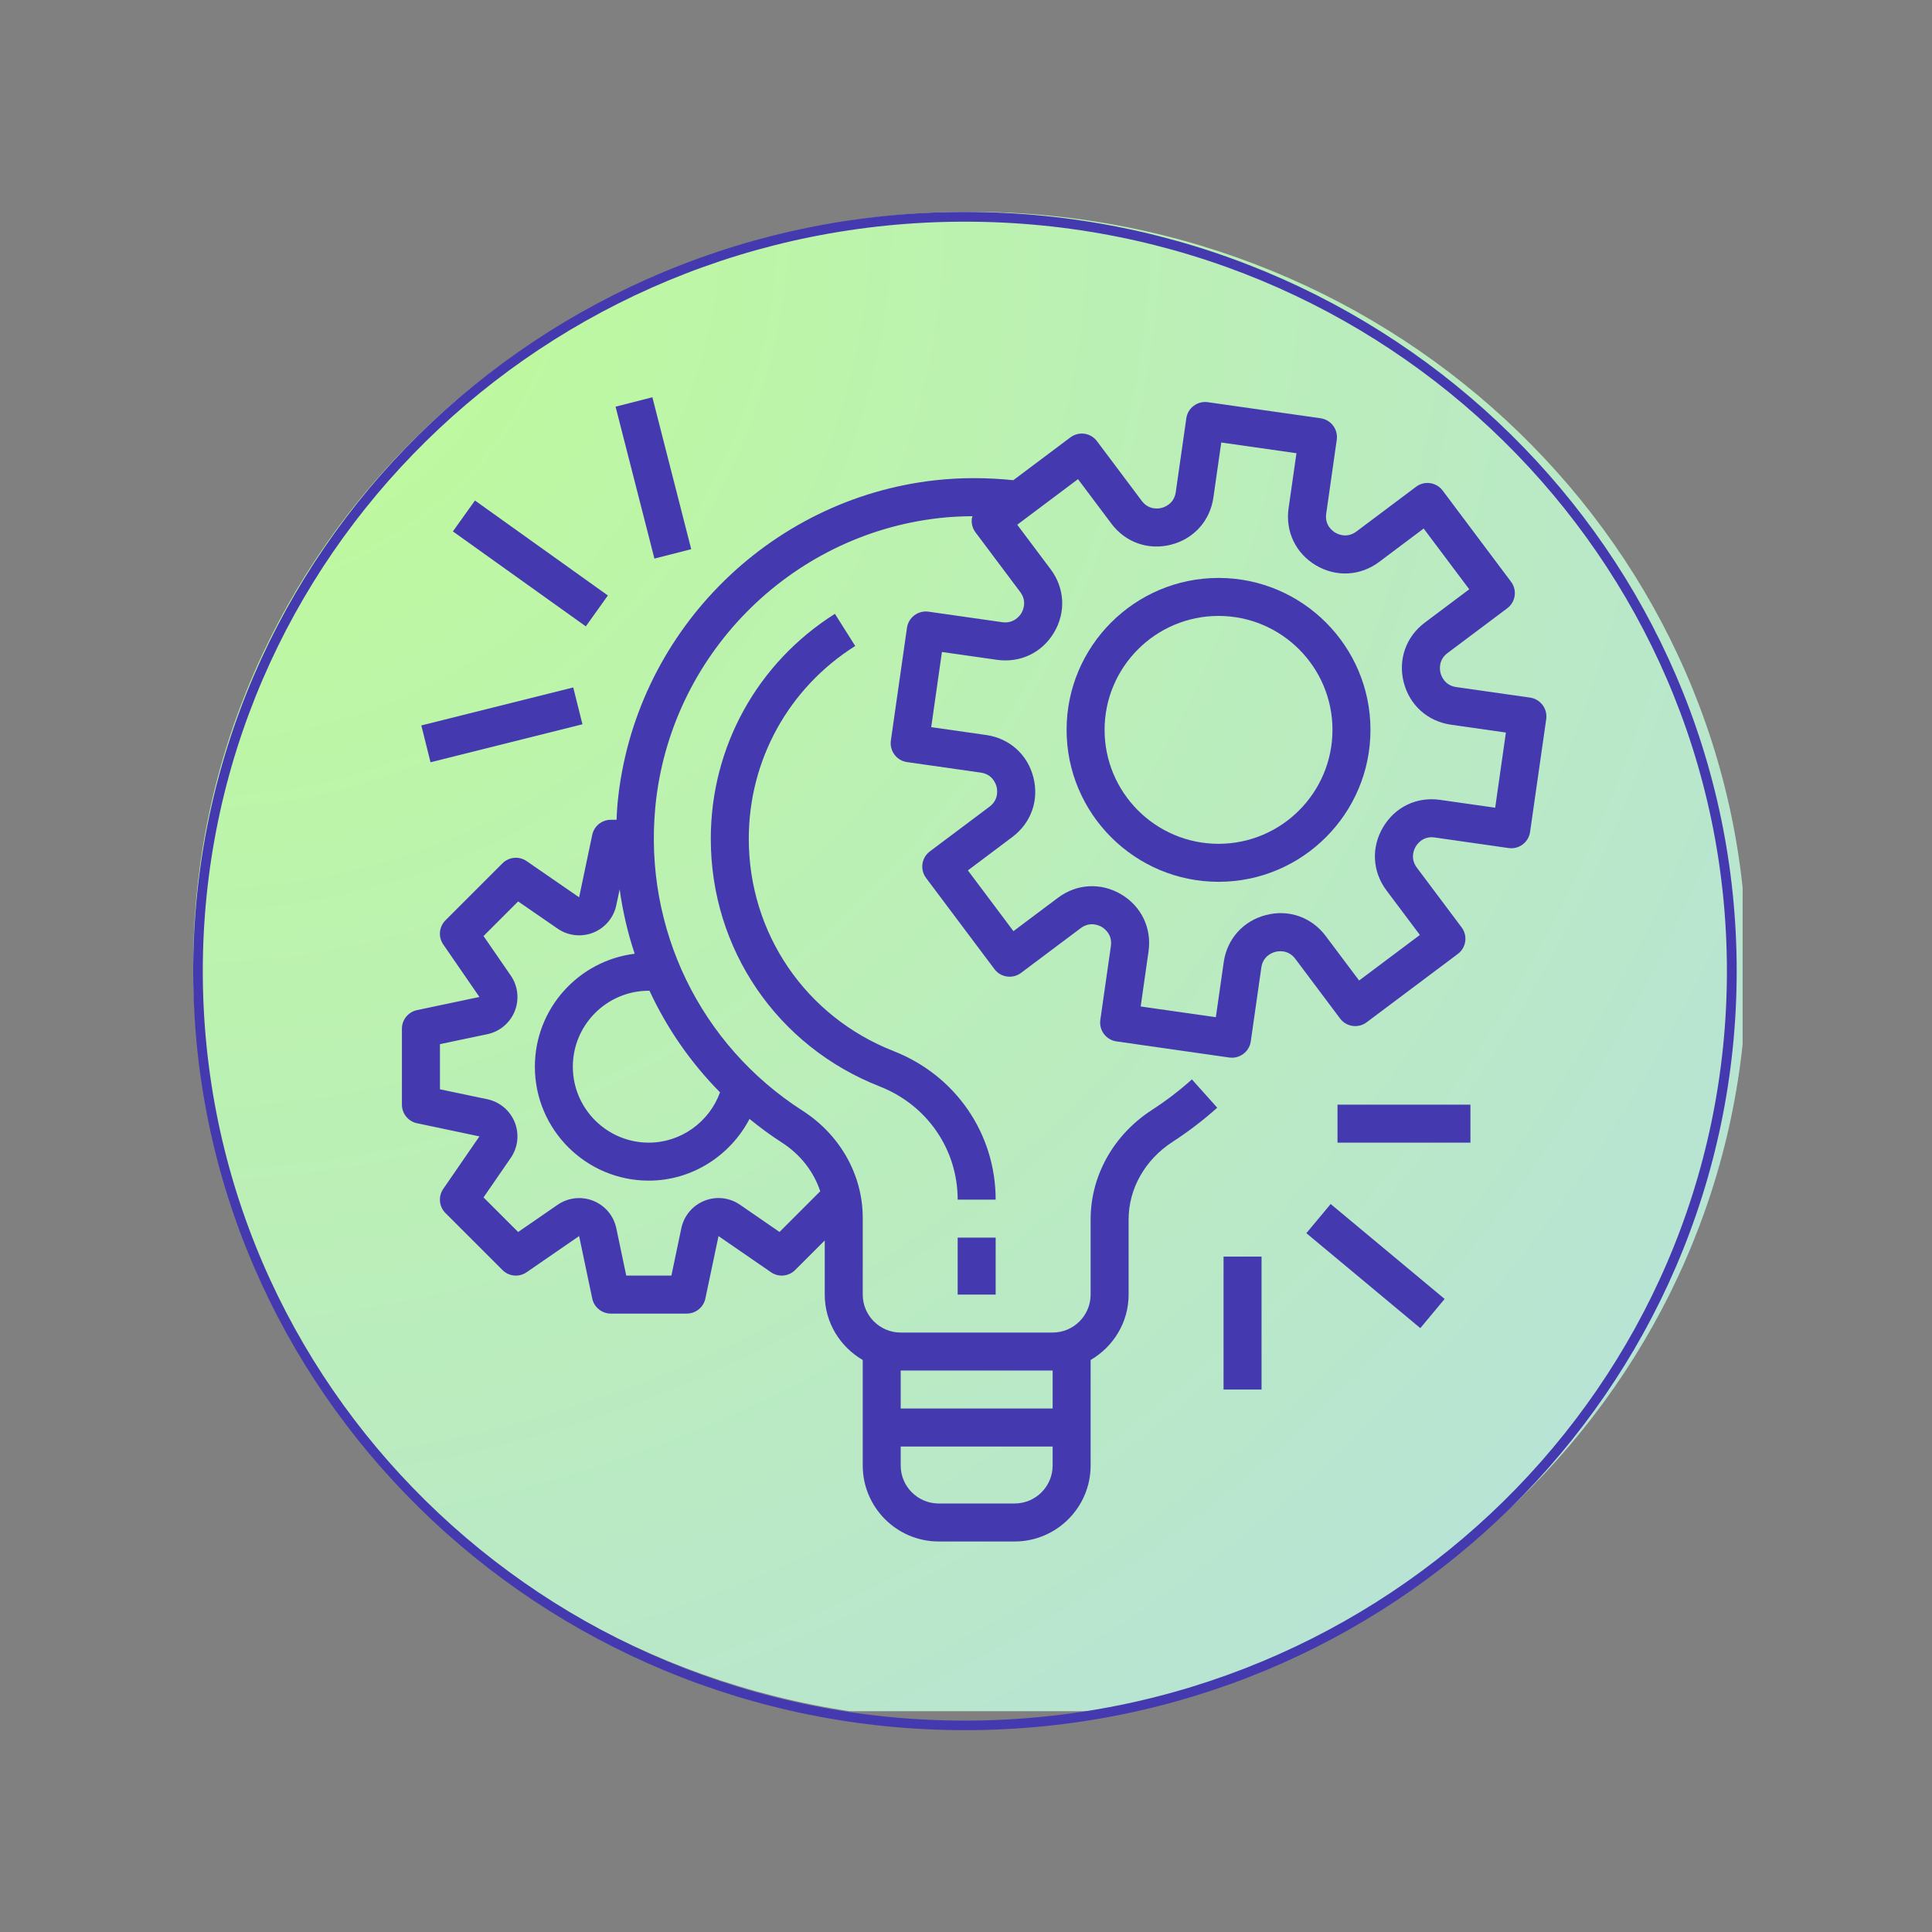
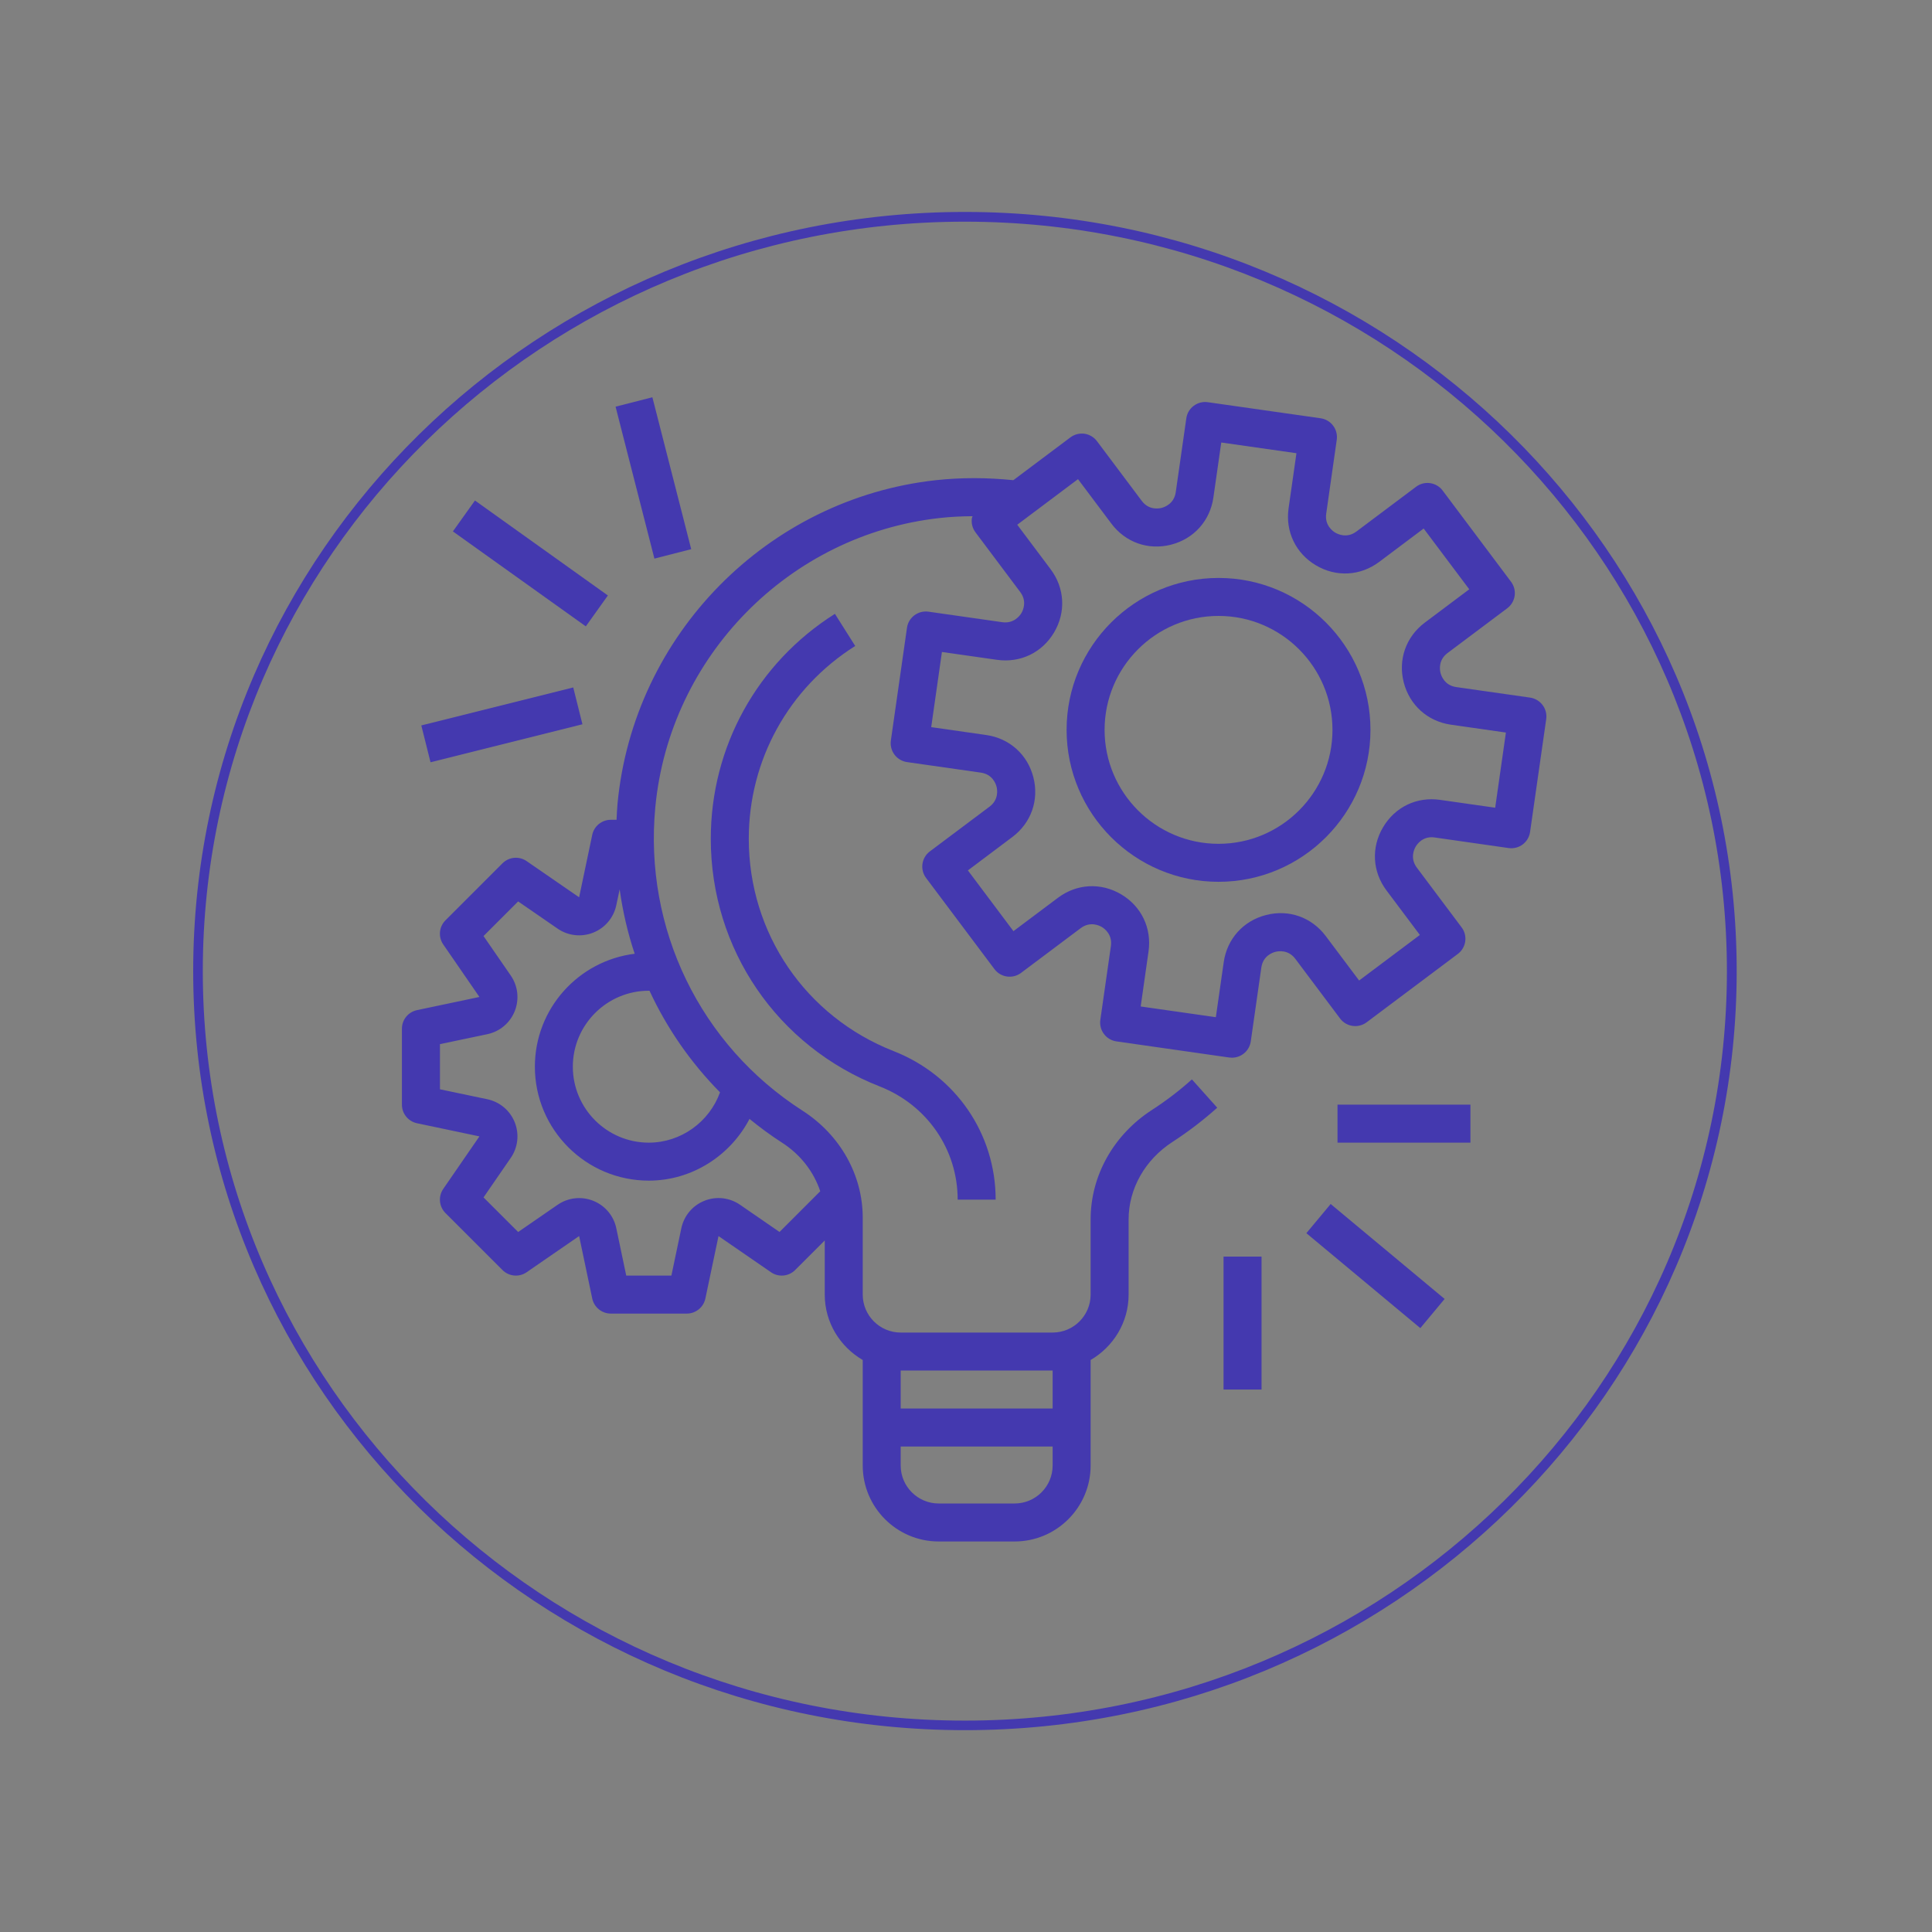
<svg xmlns="http://www.w3.org/2000/svg" width="400" viewBox="0 0 300 300" height="400" preserveAspectRatio="xMidYMid meet">
  <rect x="0" y="0" width="300" height="300" fill="#808080" stroke="none" />
  <defs>
    <clipPath id="50d9a810b5">
      <path d="M 30 32.883 L 270.594 32.883 L 270.594 265.715 L 30 265.715 Z M 30 32.883 " clip-rule="nonzero" />
    </clipPath>
    <clipPath id="7f1ada13ac">
      <path d="M 150.617 32.883 C 84.004 32.883 30 85.316 30 150 C 30 214.684 84.004 267.117 150.617 267.117 C 217.234 267.117 271.238 214.684 271.238 150 C 271.238 85.316 217.234 32.883 150.617 32.883 " clip-rule="nonzero" />
    </clipPath>
    <radialGradient gradientTransform="matrix(1, 0, 0, 1, 30, 32.881)" gradientUnits="userSpaceOnUse" r="336.216" cx="0" id="61c14cbb71" cy="0" fx="0" fy="0">
      <stop stop-opacity="1" stop-color="rgb(74.886%, 99.153%, 58.113%)" offset="0" />
      <stop stop-opacity="1" stop-color="rgb(74.85%, 99.039%, 58.401%)" offset="0.008" />
      <stop stop-opacity="1" stop-color="rgb(74.809%, 98.901%, 58.748%)" offset="0.02" />
      <stop stop-opacity="1" stop-color="rgb(74.768%, 98.766%, 59.094%)" offset="0.031" />
      <stop stop-opacity="1" stop-color="rgb(74.728%, 98.628%, 59.439%)" offset="0.043" />
      <stop stop-opacity="1" stop-color="rgb(74.687%, 98.491%, 59.785%)" offset="0.055" />
      <stop stop-opacity="1" stop-color="rgb(74.646%, 98.354%, 60.13%)" offset="0.066" />
      <stop stop-opacity="1" stop-color="rgb(74.605%, 98.216%, 60.477%)" offset="0.078" />
      <stop stop-opacity="1" stop-color="rgb(74.564%, 98.079%, 60.822%)" offset="0.09" />
      <stop stop-opacity="1" stop-color="rgb(74.522%, 97.942%, 61.168%)" offset="0.102" />
      <stop stop-opacity="1" stop-color="rgb(74.481%, 97.806%, 61.513%)" offset="0.113" />
      <stop stop-opacity="1" stop-color="rgb(74.44%, 97.668%, 61.859%)" offset="0.125" />
      <stop stop-opacity="1" stop-color="rgb(74.399%, 97.531%, 62.206%)" offset="0.137" />
      <stop stop-opacity="1" stop-color="rgb(74.359%, 97.394%, 62.55%)" offset="0.148" />
      <stop stop-opacity="1" stop-color="rgb(74.318%, 97.256%, 62.897%)" offset="0.16" />
      <stop stop-opacity="1" stop-color="rgb(74.277%, 97.119%, 63.242%)" offset="0.172" />
      <stop stop-opacity="1" stop-color="rgb(74.236%, 96.982%, 63.588%)" offset="0.184" />
      <stop stop-opacity="1" stop-color="rgb(74.194%, 96.846%, 63.933%)" offset="0.195" />
      <stop stop-opacity="1" stop-color="rgb(74.153%, 96.709%, 64.279%)" offset="0.207" />
      <stop stop-opacity="1" stop-color="rgb(74.112%, 96.571%, 64.626%)" offset="0.219" />
      <stop stop-opacity="1" stop-color="rgb(74.071%, 96.434%, 64.97%)" offset="0.23" />
      <stop stop-opacity="1" stop-color="rgb(74.031%, 96.297%, 65.317%)" offset="0.242" />
      <stop stop-opacity="1" stop-color="rgb(73.997%, 96.182%, 65.604%)" offset="0.254" />
      <stop stop-opacity="1" stop-color="rgb(73.97%, 96.091%, 65.834%)" offset="0.262" />
      <stop stop-opacity="1" stop-color="rgb(73.943%, 96.001%, 66.064%)" offset="0.27" />
      <stop stop-opacity="1" stop-color="rgb(73.915%, 95.909%, 66.295%)" offset="0.277" />
      <stop stop-opacity="1" stop-color="rgb(73.888%, 95.818%, 66.525%)" offset="0.285" />
      <stop stop-opacity="1" stop-color="rgb(73.86%, 95.726%, 66.756%)" offset="0.293" />
      <stop stop-opacity="1" stop-color="rgb(73.833%, 95.634%, 66.986%)" offset="0.301" />
      <stop stop-opacity="1" stop-color="rgb(73.805%, 95.543%, 67.218%)" offset="0.309" />
      <stop stop-opacity="1" stop-color="rgb(73.778%, 95.451%, 67.448%)" offset="0.316" />
      <stop stop-opacity="1" stop-color="rgb(73.75%, 95.36%, 67.679%)" offset="0.324" />
      <stop stop-opacity="1" stop-color="rgb(73.723%, 95.268%, 67.909%)" offset="0.332" />
      <stop stop-opacity="1" stop-color="rgb(73.695%, 95.177%, 68.14%)" offset="0.34" />
      <stop stop-opacity="1" stop-color="rgb(73.669%, 95.085%, 68.37%)" offset="0.348" />
      <stop stop-opacity="1" stop-color="rgb(73.642%, 94.995%, 68.6%)" offset="0.355" />
      <stop stop-opacity="1" stop-color="rgb(73.615%, 94.904%, 68.831%)" offset="0.363" />
      <stop stop-opacity="1" stop-color="rgb(73.587%, 94.812%, 69.061%)" offset="0.371" />
      <stop stop-opacity="1" stop-color="rgb(73.56%, 94.72%, 69.292%)" offset="0.379" />
      <stop stop-opacity="1" stop-color="rgb(73.532%, 94.629%, 69.522%)" offset="0.387" />
      <stop stop-opacity="1" stop-color="rgb(73.505%, 94.537%, 69.753%)" offset="0.395" />
      <stop stop-opacity="1" stop-color="rgb(73.477%, 94.446%, 69.983%)" offset="0.402" />
      <stop stop-opacity="1" stop-color="rgb(73.45%, 94.354%, 70.213%)" offset="0.41" />
      <stop stop-opacity="1" stop-color="rgb(73.422%, 94.263%, 70.444%)" offset="0.418" />
      <stop stop-opacity="1" stop-color="rgb(73.395%, 94.171%, 70.674%)" offset="0.426" />
      <stop stop-opacity="1" stop-color="rgb(73.367%, 94.081%, 70.905%)" offset="0.434" />
      <stop stop-opacity="1" stop-color="rgb(73.34%, 93.99%, 71.135%)" offset="0.441" />
      <stop stop-opacity="1" stop-color="rgb(73.314%, 93.898%, 71.365%)" offset="0.449" />
      <stop stop-opacity="1" stop-color="rgb(73.286%, 93.806%, 71.596%)" offset="0.457" />
      <stop stop-opacity="1" stop-color="rgb(73.259%, 93.715%, 71.826%)" offset="0.465" />
      <stop stop-opacity="1" stop-color="rgb(73.232%, 93.623%, 72.057%)" offset="0.473" />
      <stop stop-opacity="1" stop-color="rgb(73.204%, 93.532%, 72.287%)" offset="0.48" />
      <stop stop-opacity="1" stop-color="rgb(73.177%, 93.44%, 72.517%)" offset="0.488" />
      <stop stop-opacity="1" stop-color="rgb(73.149%, 93.349%, 72.748%)" offset="0.496" />
      <stop stop-opacity="1" stop-color="rgb(73.114%, 93.234%, 73.036%)" offset="0.504" />
      <stop stop-opacity="1" stop-color="rgb(73.073%, 93.098%, 73.383%)" offset="0.516" />
      <stop stop-opacity="1" stop-color="rgb(73.032%, 92.961%, 73.729%)" offset="0.527" />
      <stop stop-opacity="1" stop-color="rgb(72.992%, 92.824%, 74.074%)" offset="0.539" />
      <stop stop-opacity="1" stop-color="rgb(72.951%, 92.686%, 74.42%)" offset="0.551" />
      <stop stop-opacity="1" stop-color="rgb(72.91%, 92.549%, 74.765%)" offset="0.562" />
      <stop stop-opacity="1" stop-color="rgb(72.868%, 92.412%, 75.111%)" offset="0.574" />
      <stop stop-opacity="1" stop-color="rgb(72.827%, 92.274%, 75.456%)" offset="0.586" />
      <stop stop-opacity="1" stop-color="rgb(72.786%, 92.139%, 75.803%)" offset="0.598" />
      <stop stop-opacity="1" stop-color="rgb(72.745%, 92.001%, 76.149%)" offset="0.609" />
      <stop stop-opacity="1" stop-color="rgb(72.704%, 91.864%, 76.494%)" offset="0.621" />
      <stop stop-opacity="1" stop-color="rgb(72.67%, 91.75%, 76.782%)" offset="0.633" />
      <stop stop-opacity="1" stop-color="rgb(72.644%, 91.658%, 77.013%)" offset="0.641" />
      <stop stop-opacity="1" stop-color="rgb(72.617%, 91.566%, 77.243%)" offset="0.648" />
      <stop stop-opacity="1" stop-color="rgb(72.589%, 91.475%, 77.473%)" offset="0.656" />
      <stop stop-opacity="1" stop-color="rgb(72.562%, 91.383%, 77.704%)" offset="0.664" />
      <stop stop-opacity="1" stop-color="rgb(72.534%, 91.292%, 77.934%)" offset="0.672" />
      <stop stop-opacity="1" stop-color="rgb(72.507%, 91.202%, 78.165%)" offset="0.68" />
      <stop stop-opacity="1" stop-color="rgb(72.479%, 91.11%, 78.395%)" offset="0.688" />
      <stop stop-opacity="1" stop-color="rgb(72.452%, 91.019%, 78.625%)" offset="0.695" />
      <stop stop-opacity="1" stop-color="rgb(72.424%, 90.927%, 78.856%)" offset="0.703" />
      <stop stop-opacity="1" stop-color="rgb(72.397%, 90.836%, 79.086%)" offset="0.711" />
      <stop stop-opacity="1" stop-color="rgb(72.369%, 90.744%, 79.317%)" offset="0.719" />
      <stop stop-opacity="1" stop-color="rgb(72.342%, 90.652%, 79.547%)" offset="0.727" />
      <stop stop-opacity="1" stop-color="rgb(72.314%, 90.561%, 79.778%)" offset="0.734" />
      <stop stop-opacity="1" stop-color="rgb(72.289%, 90.469%, 80.008%)" offset="0.742" />
      <stop stop-opacity="1" stop-color="rgb(72.261%, 90.378%, 80.238%)" offset="0.75" />
      <stop stop-opacity="1" stop-color="rgb(72.226%, 90.265%, 80.527%)" offset="0.758" />
      <stop stop-opacity="1" stop-color="rgb(72.185%, 90.128%, 80.873%)" offset="0.77" />
      <stop stop-opacity="1" stop-color="rgb(72.144%, 89.99%, 81.218%)" offset="0.781" />
      <stop stop-opacity="1" stop-color="rgb(72.102%, 89.853%, 81.564%)" offset="0.793" />
      <stop stop-opacity="1" stop-color="rgb(72.061%, 89.716%, 81.911%)" offset="0.805" />
      <stop stop-opacity="1" stop-color="rgb(72.028%, 89.601%, 82.198%)" offset="0.816" />
      <stop stop-opacity="1" stop-color="rgb(72%, 89.51%, 82.428%)" offset="0.824" />
      <stop stop-opacity="1" stop-color="rgb(71.973%, 89.418%, 82.658%)" offset="0.832" />
      <stop stop-opacity="1" stop-color="rgb(71.947%, 89.328%, 82.889%)" offset="0.84" />
      <stop stop-opacity="1" stop-color="rgb(71.919%, 89.236%, 83.119%)" offset="0.848" />
      <stop stop-opacity="1" stop-color="rgb(71.892%, 89.145%, 83.35%)" offset="0.855" />
      <stop stop-opacity="1" stop-color="rgb(71.864%, 89.053%, 83.58%)" offset="0.863" />
      <stop stop-opacity="1" stop-color="rgb(71.837%, 88.962%, 83.81%)" offset="0.871" />
      <stop stop-opacity="1" stop-color="rgb(71.802%, 88.847%, 84.099%)" offset="0.879" />
      <stop stop-opacity="1" stop-color="rgb(71.761%, 88.71%, 84.445%)" offset="0.891" />
      <stop stop-opacity="1" stop-color="rgb(71.719%, 88.573%, 84.792%)" offset="0.902" />
      <stop stop-opacity="1" stop-color="rgb(71.686%, 88.458%, 85.078%)" offset="0.914" />
      <stop stop-opacity="1" stop-color="rgb(71.658%, 88.368%, 85.309%)" offset="0.922" />
      <stop stop-opacity="1" stop-color="rgb(71.631%, 88.277%, 85.539%)" offset="0.93" />
      <stop stop-opacity="1" stop-color="rgb(71.605%, 88.185%, 85.77%)" offset="0.938" />
      <stop stop-opacity="1" stop-color="rgb(71.57%, 88.071%, 86.058%)" offset="0.945" />
      <stop stop-opacity="1" stop-color="rgb(71.536%, 87.956%, 86.346%)" offset="0.957" />
      <stop stop-opacity="1" stop-color="rgb(71.509%, 87.865%, 86.577%)" offset="0.965" />
      <stop stop-opacity="1" stop-color="rgb(71.474%, 87.75%, 86.865%)" offset="0.973" />
      <stop stop-opacity="1" stop-color="rgb(71.44%, 87.636%, 87.152%)" offset="0.984" />
      <stop stop-opacity="1" stop-color="rgb(71.413%, 87.544%, 87.384%)" offset="0.992" />
      <stop stop-opacity="1" stop-color="rgb(71.399%, 87.5%, 87.5%)" offset="1" />
    </radialGradient>
    <clipPath id="0d0c7221c4">
      <path d="M 30 32.91 L 269.672 32.91 L 269.672 268.688 L 30 268.688 Z M 30 32.91 " clip-rule="nonzero" />
    </clipPath>
    <clipPath id="b936655d07">
      <path d="M 149.836 32.91 C 83.652 32.91 30 85.684 30 150.785 C 30 215.883 83.652 268.66 149.836 268.66 C 216.02 268.66 269.672 215.883 269.672 150.785 C 269.672 85.684 216.02 32.91 149.836 32.91 " clip-rule="nonzero" />
    </clipPath>
    <clipPath id="d7bf4c2596">
      <path d="M 62.305 62 L 240.125 62 L 240.125 239.504 L 62.305 239.504 Z M 62.305 62 " clip-rule="nonzero" />
    </clipPath>
    <clipPath id="52a9db070b">
      <path d="M 95 61.684 L 108 61.684 L 108 87 L 95 87 Z M 95 61.684 " clip-rule="nonzero" />
    </clipPath>
  </defs>
  <g clip-path="url(#50d9a810b5)">
    <g clip-path="url(#7f1ada13ac)">
-       <path fill="url(#61c14cbb71)" d="M 30 32.883 L 30 265.715 L 270.594 265.715 L 270.594 32.883 Z M 30 32.883 " fill-rule="nonzero" />
-     </g>
+       </g>
  </g>
  <g clip-path="url(#0d0c7221c4)">
    <g clip-path="url(#b936655d07)">
      <path stroke-linecap="butt" transform="matrix(3.841, 0, 0, 3.892, 30, 32.908)" fill="none" stroke-linejoin="miter" d="M 31.196 0.001 C 13.967 0.001 -0 13.561 -0 30.29 C -0 47.018 13.967 60.58 31.196 60.58 C 48.424 60.58 62.391 47.018 62.391 30.29 C 62.391 13.561 48.424 0.001 31.196 0.001 " stroke="#4439af" stroke-width="0.776" stroke-opacity="1" stroke-miterlimit="4" />
    </g>
  </g>
  <g clip-path="url(#d7bf4c2596)">
    <path fill="#4439af" d="M 237.594 108.324 L 226.121 106.688 C 224.312 106.43 223.801 104.945 223.684 104.5 C 223.57 104.051 223.309 102.504 224.77 101.406 L 234.039 94.457 C 234.668 93.988 235.082 93.289 235.195 92.516 C 235.305 91.742 235.102 90.957 234.633 90.332 L 224.016 76.176 C 223.547 75.547 222.848 75.137 222.074 75.023 C 221.285 74.91 220.516 75.113 219.891 75.582 L 210.621 82.535 C 209.156 83.629 207.742 82.949 207.344 82.711 C 206.945 82.477 205.672 81.566 205.934 79.758 L 207.57 68.289 C 207.801 66.676 206.68 65.18 205.066 64.949 L 187.547 62.453 C 186.777 62.34 185.988 62.543 185.363 63.012 C 184.734 63.48 184.32 64.18 184.211 64.953 L 182.57 76.426 C 182.312 78.234 180.832 78.746 180.387 78.863 C 179.934 78.98 178.391 79.242 177.293 77.777 L 170.34 68.508 C 169.871 67.879 169.172 67.465 168.402 67.352 C 167.633 67.242 166.84 67.445 166.215 67.914 L 157.352 74.562 C 153.289 74.148 149.234 74.133 145.289 74.566 C 119.141 77.453 98.359 98.586 95.887 124.805 C 95.809 125.637 95.781 126.465 95.738 127.297 L 94.848 127.297 C 93.453 127.297 92.246 128.273 91.961 129.641 L 89.926 139.332 L 81.777 133.715 C 80.609 132.906 79.023 133.051 78.02 134.059 L 69.172 142.906 C 68.168 143.91 68.02 145.492 68.832 146.66 L 74.445 154.809 L 64.754 156.852 C 63.387 157.141 62.41 158.344 62.41 159.738 L 62.41 171.531 C 62.41 172.926 63.387 174.129 64.754 174.418 L 74.445 176.457 L 68.832 184.605 C 68.023 185.777 68.168 187.359 69.172 188.363 L 78.02 197.207 C 79.023 198.215 80.609 198.363 81.777 197.551 L 89.926 191.934 L 91.961 201.625 C 92.246 202.996 93.457 203.973 94.848 203.973 L 106.645 203.973 C 108.039 203.973 109.242 202.996 109.531 201.629 L 111.57 191.938 L 119.719 197.551 C 120.887 198.363 122.469 198.215 123.473 197.207 L 128.066 192.617 L 128.066 201.023 C 128.066 205.367 130.453 209.133 133.965 211.18 L 133.965 227.562 C 133.965 234.066 139.254 239.359 145.758 239.359 L 157.555 239.359 C 164.059 239.359 169.352 234.066 169.352 227.562 L 169.352 211.18 C 172.859 209.133 175.25 205.367 175.25 201.023 L 175.25 189.352 C 175.25 184.578 177.801 180.074 182.07 177.312 C 184.508 175.73 186.844 173.945 189.012 172.004 L 185.078 167.609 C 183.137 169.352 181.047 170.949 178.863 172.359 C 172.906 176.219 169.352 182.57 169.352 189.352 L 169.352 201.023 C 169.352 204.273 166.707 206.918 163.453 206.918 L 139.859 206.918 C 136.609 206.918 133.965 204.273 133.965 201.023 L 133.965 189.105 C 133.965 182.445 130.465 176.223 124.609 172.461 C 108.73 162.266 99.973 144.219 101.754 125.359 C 103.969 101.91 122.551 83.016 145.938 80.434 C 147.613 80.246 149.312 80.168 151.023 80.156 C 150.992 80.266 150.926 80.359 150.91 80.477 C 150.801 81.25 151.004 82.035 151.473 82.66 L 158.422 91.93 C 159.52 93.395 158.836 94.809 158.602 95.203 C 158.363 95.602 157.441 96.863 155.648 96.617 L 144.176 94.98 C 142.562 94.758 141.066 95.871 140.836 97.48 L 138.332 114.996 C 138.223 115.773 138.426 116.555 138.895 117.18 C 139.363 117.809 140.062 118.223 140.836 118.336 L 152.305 119.973 C 154.117 120.23 154.633 121.715 154.746 122.16 C 154.859 122.605 155.121 124.156 153.66 125.254 L 144.391 132.203 C 143.086 133.18 142.824 135.027 143.801 136.328 L 154.418 150.484 C 155.391 151.785 157.242 152.047 158.543 151.074 L 167.816 144.121 C 169.277 143.027 170.688 143.707 171.086 143.941 C 171.484 144.18 172.758 145.09 172.5 146.898 L 170.859 158.367 C 170.629 159.98 171.75 161.477 173.363 161.707 L 190.879 164.211 C 191.016 164.23 191.156 164.238 191.297 164.238 C 191.93 164.238 192.551 164.035 193.066 163.648 C 193.695 163.18 194.105 162.484 194.219 161.711 L 195.859 150.238 C 196.113 148.43 197.598 147.914 198.043 147.801 C 198.492 147.684 200.035 147.422 201.137 148.887 L 208.086 158.152 C 209.059 159.457 210.91 159.715 212.211 158.742 L 226.367 148.129 C 227.672 147.152 227.938 145.301 226.957 144 L 220.008 134.73 C 218.914 133.266 219.594 131.855 219.828 131.461 C 220.062 131.059 220.965 129.777 222.781 130.043 L 234.254 131.684 C 235.879 131.918 237.359 130.793 237.59 129.18 L 240.094 111.668 C 240.203 110.891 240.004 110.105 239.535 109.48 C 239.066 108.852 238.367 108.438 237.594 108.324 Z M 100.859 153.852 C 103.555 159.664 107.242 164.996 111.805 169.617 C 110.145 174.215 105.734 177.43 100.746 177.43 C 94.242 177.43 88.949 172.141 88.949 165.637 C 88.949 159.129 94.242 153.84 100.746 153.84 C 100.785 153.84 100.82 153.852 100.859 153.852 Z M 157.555 233.461 L 145.758 233.461 C 142.508 233.461 139.859 230.816 139.859 227.562 L 139.859 224.613 L 163.453 224.613 L 163.453 227.562 C 163.453 230.816 160.809 233.461 157.555 233.461 Z M 163.453 212.816 L 163.453 218.715 L 139.859 218.715 L 139.859 212.816 Z M 127.367 184.977 L 121.043 191.301 L 114.918 187.078 C 113.289 185.953 111.219 185.719 109.379 186.457 C 107.543 187.191 106.207 188.785 105.797 190.719 L 104.254 198.074 L 97.242 198.074 L 95.699 190.723 C 95.293 188.785 93.953 187.195 92.117 186.461 C 90.281 185.73 88.215 185.957 86.582 187.082 L 80.457 191.305 L 75.082 185.934 L 79.301 179.809 C 80.43 178.184 80.66 176.113 79.93 174.273 C 79.195 172.434 77.602 171.098 75.668 170.688 L 68.316 169.145 L 68.316 162.133 L 75.664 160.59 C 77.602 160.184 79.195 158.844 79.93 157.008 C 80.66 155.168 80.43 153.098 79.305 151.473 L 75.082 145.348 L 80.457 139.973 L 86.582 144.195 C 88.211 145.32 90.281 145.547 92.117 144.82 C 93.953 144.086 95.293 142.492 95.699 140.555 L 96.219 138.098 C 96.699 141.516 97.469 144.863 98.555 148.098 C 89.828 149.176 83.055 156.621 83.055 165.637 C 83.055 175.395 90.988 183.328 100.746 183.328 C 107.422 183.328 113.391 179.473 116.383 173.746 C 117.988 175.047 119.656 176.293 121.426 177.426 C 124.312 179.281 126.367 181.965 127.367 184.977 Z M 232.172 125.422 L 223.621 124.203 C 219.98 123.68 216.617 125.316 214.762 128.453 C 212.898 131.59 213.102 135.352 215.293 138.266 L 220.477 145.18 L 211.043 152.254 L 205.859 145.348 C 203.668 142.426 200.121 141.168 196.582 142.086 C 193.055 142.988 190.535 145.793 190.02 149.402 L 188.797 157.949 L 177.125 156.285 L 178.344 147.734 C 178.859 144.121 177.23 140.727 174.094 138.871 C 170.957 137.012 167.195 137.215 164.281 139.406 L 157.367 144.59 L 150.293 135.156 L 157.199 129.969 C 160.121 127.781 161.371 124.23 160.461 120.695 C 159.559 117.164 156.754 114.648 153.145 114.133 L 144.598 112.91 L 146.262 101.238 L 154.812 102.457 C 158.438 102.969 161.82 101.344 163.676 98.207 C 165.535 95.07 165.332 91.309 163.141 88.391 L 157.957 81.48 L 167.391 74.402 L 172.578 81.312 C 174.766 84.23 178.312 85.484 181.852 84.574 C 185.379 83.668 187.898 80.867 188.414 77.258 L 189.637 68.711 L 201.312 70.375 L 200.09 78.926 C 199.574 82.535 201.203 85.93 204.34 87.785 C 207.473 89.648 211.238 89.441 214.156 87.254 L 221.066 82.07 L 228.145 91.504 L 221.234 96.688 C 218.316 98.879 217.066 102.43 217.973 105.965 C 218.879 109.492 221.684 112.012 225.289 112.527 L 233.836 113.75 Z M 232.172 125.422 " fill-opacity="1" fill-rule="nonzero" />
  </g>
  <path fill="#4439af" d="M 189.215 89.742 C 176.207 89.742 165.621 100.324 165.621 113.332 C 165.621 126.34 176.207 136.926 189.215 136.926 C 202.223 136.926 212.805 126.34 212.805 113.332 C 212.805 100.324 202.223 89.742 189.215 89.742 Z M 189.215 131.027 C 179.457 131.027 171.52 123.09 171.52 113.332 C 171.52 103.574 179.457 95.641 189.215 95.641 C 198.973 95.641 206.906 103.574 206.906 113.332 C 206.906 123.09 198.973 131.027 189.215 131.027 Z M 189.215 131.027 " fill-opacity="1" fill-rule="nonzero" />
-   <path fill="#4439af" d="M 148.707 192.176 L 154.605 192.176 L 154.605 201.023 L 148.707 201.023 Z M 148.707 192.176 " fill-opacity="1" fill-rule="nonzero" />
  <path fill="#4439af" d="M 138.758 163.215 C 125.098 157.859 116.27 144.922 116.27 130.246 C 116.27 118.027 122.449 106.836 132.797 100.305 L 129.645 95.316 C 117.578 102.934 110.371 115.992 110.371 130.246 C 110.371 147.367 120.668 162.461 136.605 168.703 C 143.957 171.586 148.707 178.48 148.707 186.277 L 154.605 186.277 C 154.605 176.035 148.387 166.984 138.758 163.215 Z M 138.758 163.215 " fill-opacity="1" fill-rule="nonzero" />
  <path fill="#4439af" d="M 207.688 171.531 L 228.328 171.531 L 228.328 177.43 L 207.688 177.43 Z M 207.688 171.531 " fill-opacity="1" fill-rule="nonzero" />
  <path fill="#4439af" d="M 202.852 191.488 L 206.625 186.957 L 224.32 201.699 L 220.547 206.23 Z M 202.852 191.488 " fill-opacity="1" fill-rule="nonzero" />
  <path fill="#4439af" d="M 189.992 195.125 L 195.891 195.125 L 195.891 215.766 L 189.992 215.766 Z M 189.992 195.125 " fill-opacity="1" fill-rule="nonzero" />
  <path fill="#4439af" d="M 65.422 112.645 L 89.012 106.746 L 90.441 112.465 L 66.852 118.363 Z M 65.422 112.645 " fill-opacity="1" fill-rule="nonzero" />
  <path fill="#4439af" d="M 70.324 82.516 L 73.75 77.719 L 94.391 92.465 L 90.965 97.262 Z M 70.324 82.516 " fill-opacity="1" fill-rule="nonzero" />
  <g clip-path="url(#52a9db070b)">
    <path fill="#4439af" d="M 95.586 63.148 L 101.301 61.688 L 107.332 85.277 L 101.617 86.738 Z M 95.586 63.148 " fill-opacity="1" fill-rule="nonzero" />
  </g>
</svg>